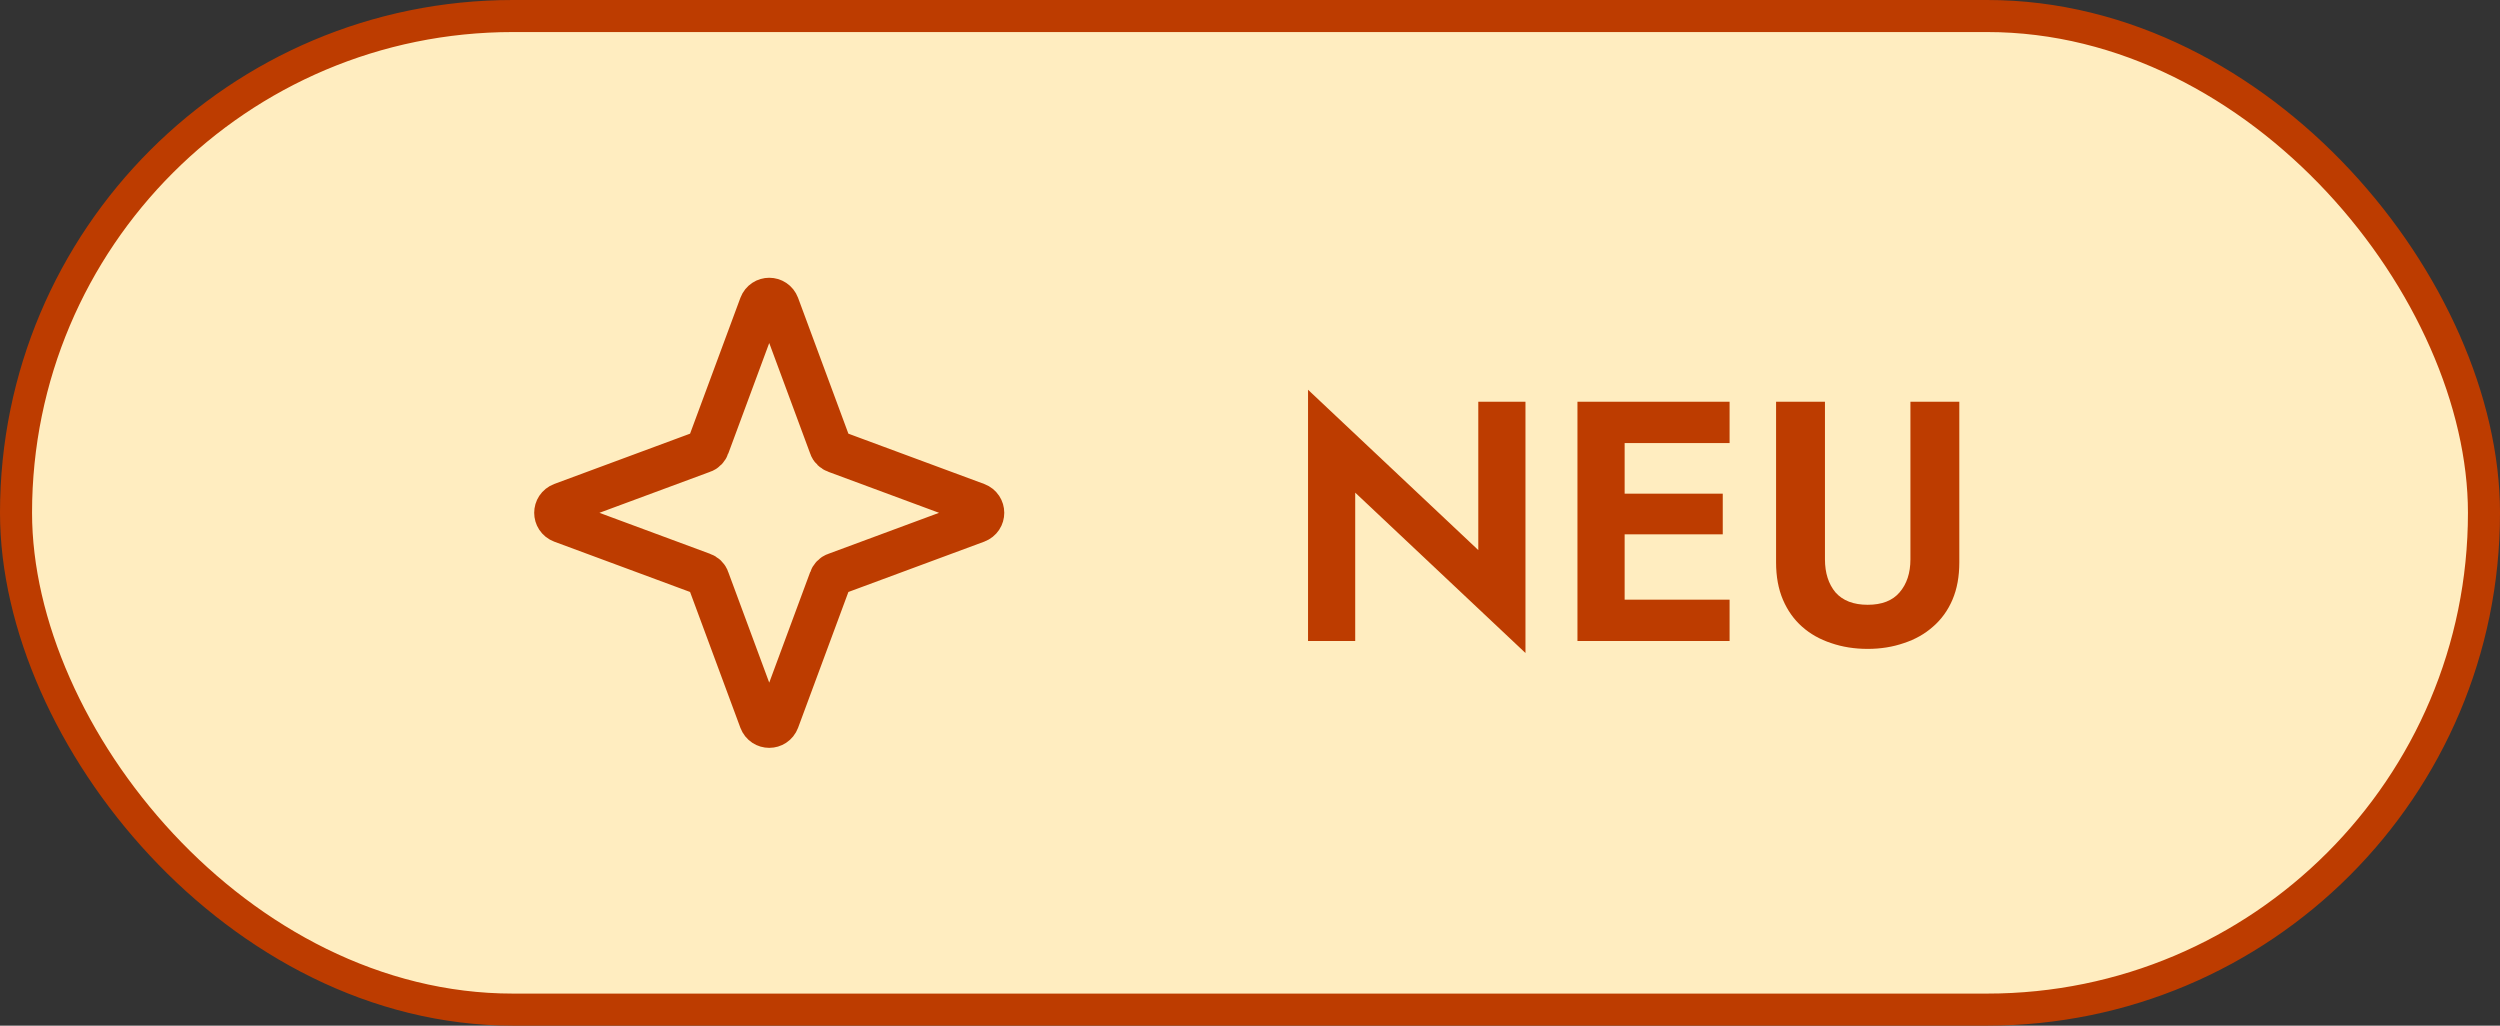
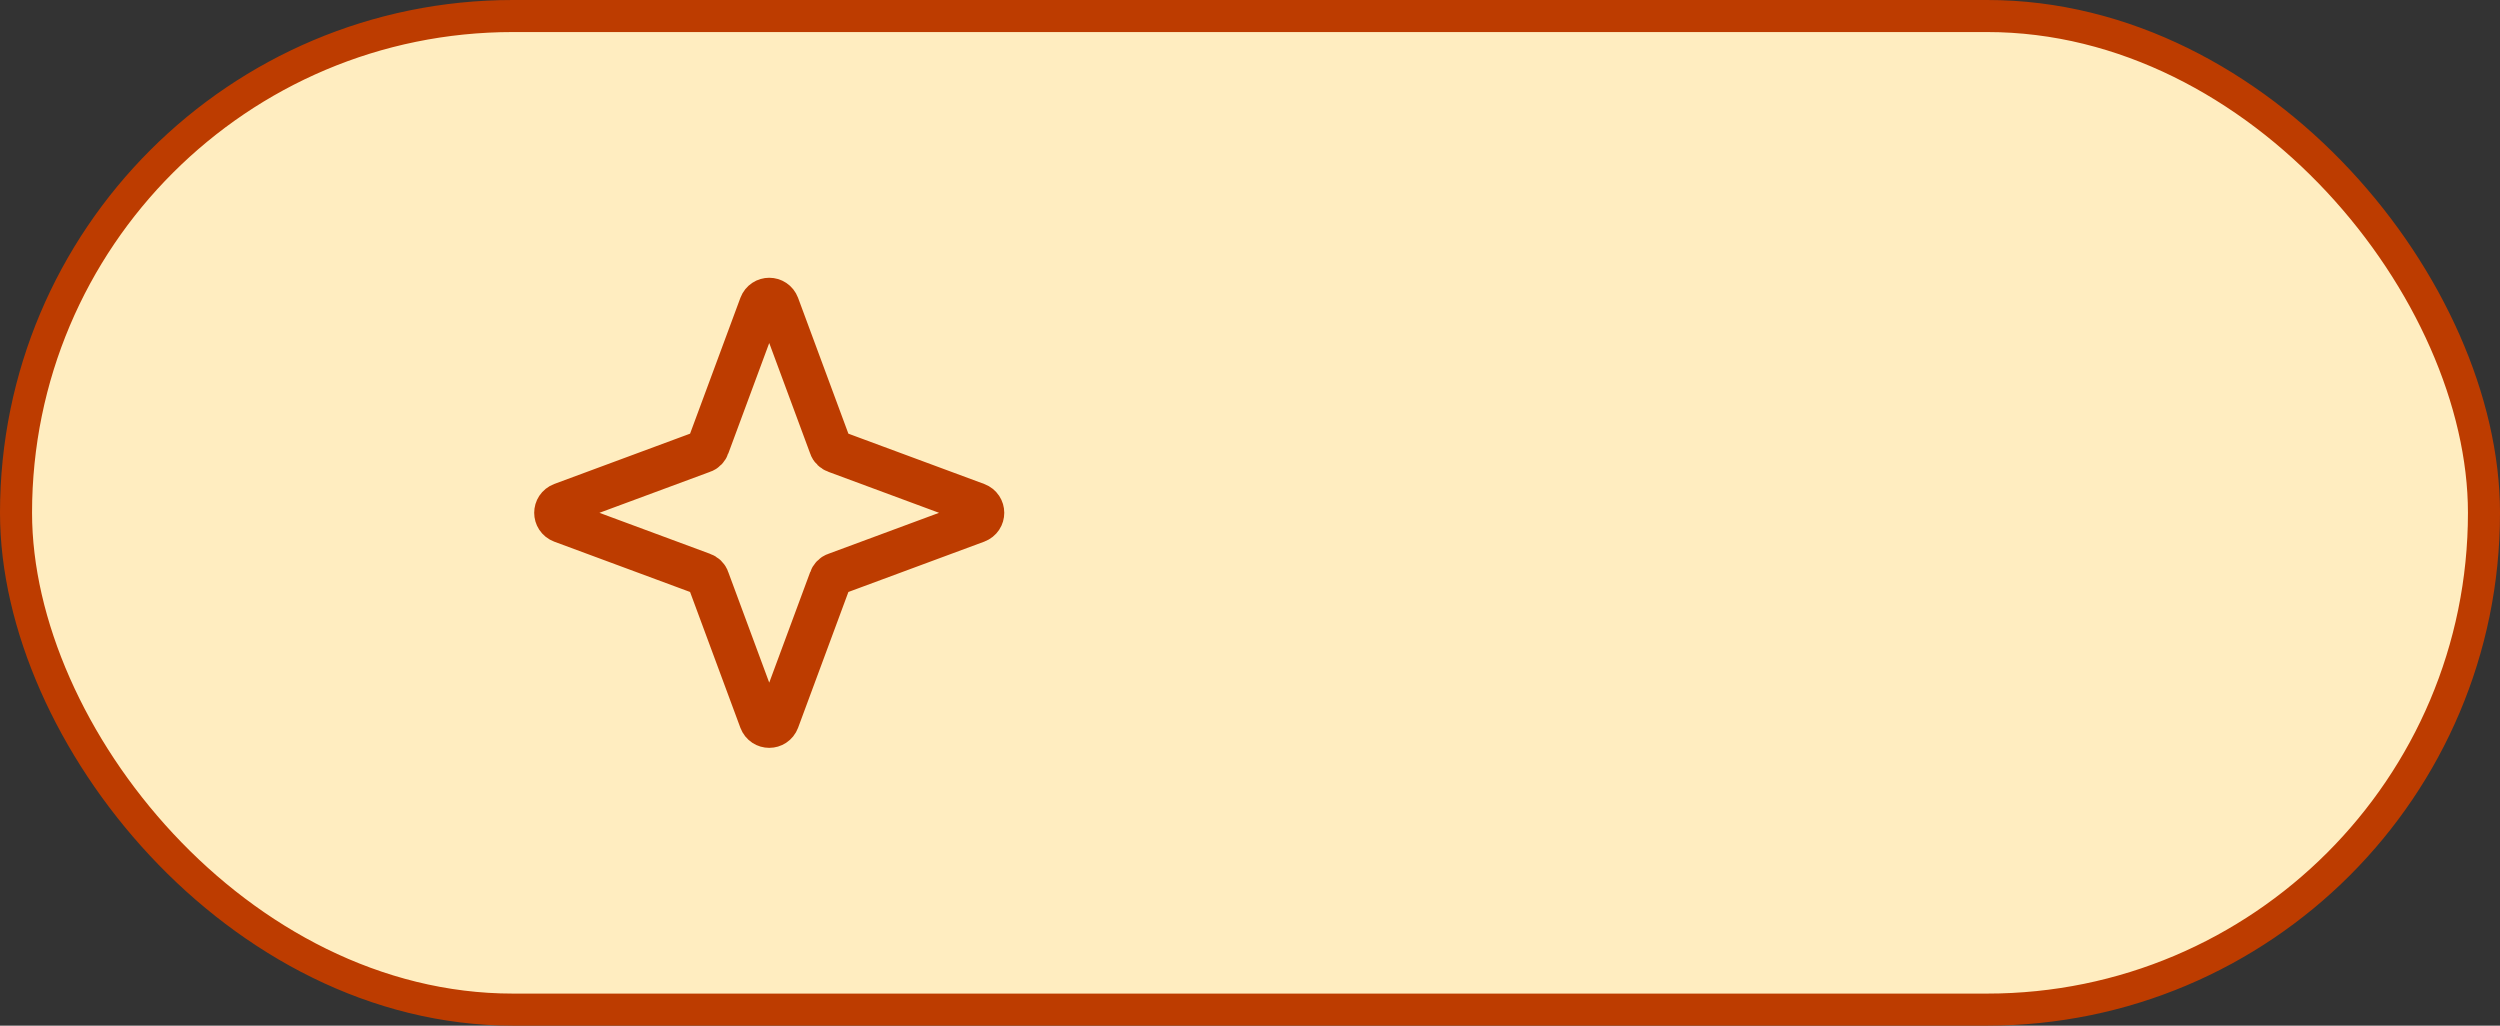
<svg xmlns="http://www.w3.org/2000/svg" width="117" height="48" viewBox="0 0 117 48" fill="none">
  <rect x="0" y="0" width="117" height="48" fill="#333333" stroke="none" />
  <rect x="0.75" y="0.75" width="115.5" height="46.5" rx="23.25" fill="#FFEDC0" />
  <rect x="0.75" y="0.75" width="115.5" height="46.5" rx="23.25" stroke="#BD3C00" stroke-width="1.5" />
  <path d="M36.413 14.289L38.857 20.886C38.894 21.014 39.004 21.106 39.114 21.143L45.711 23.587C46.096 23.734 46.096 24.266 45.711 24.413L39.114 26.857C38.986 26.894 38.894 27.004 38.857 27.114L36.413 33.711C36.266 34.096 35.734 34.096 35.587 33.711L33.143 27.114C33.106 26.986 32.996 26.894 32.886 26.857L26.289 24.413C25.904 24.266 25.904 23.734 26.289 23.587L32.886 21.143C33.014 21.106 33.106 20.996 33.143 20.886L35.587 14.289C35.734 13.903 36.266 13.903 36.413 14.289Z" stroke="#BD3C00" stroke-width="2" />
-   <path d="M69.184 18.8H71.392V30.56L63.424 23.056V30H61.216V18.24L69.184 25.744V18.8ZM75.297 30V28.064H80.945V30H75.297ZM75.297 20.736V18.8H80.945V20.736H75.297ZM75.297 25.008V23.104H80.625V25.008H75.297ZM73.825 18.8H76.033V30H73.825V18.8ZM83.12 18.8H85.408V26.176C85.408 26.816 85.574 27.333 85.904 27.728C86.246 28.112 86.747 28.304 87.408 28.304C88.07 28.304 88.566 28.112 88.896 27.728C89.238 27.333 89.408 26.816 89.408 26.176V18.8H91.696V26.32C91.696 26.981 91.59 27.563 91.376 28.064C91.163 28.565 90.859 28.987 90.464 29.328C90.08 29.669 89.627 29.925 89.104 30.096C88.582 30.277 88.016 30.368 87.408 30.368C86.79 30.368 86.219 30.277 85.696 30.096C85.174 29.925 84.72 29.669 84.336 29.328C83.952 28.987 83.654 28.565 83.44 28.064C83.227 27.563 83.12 26.981 83.12 26.32V18.8Z" fill="#BD3C00" />
</svg>